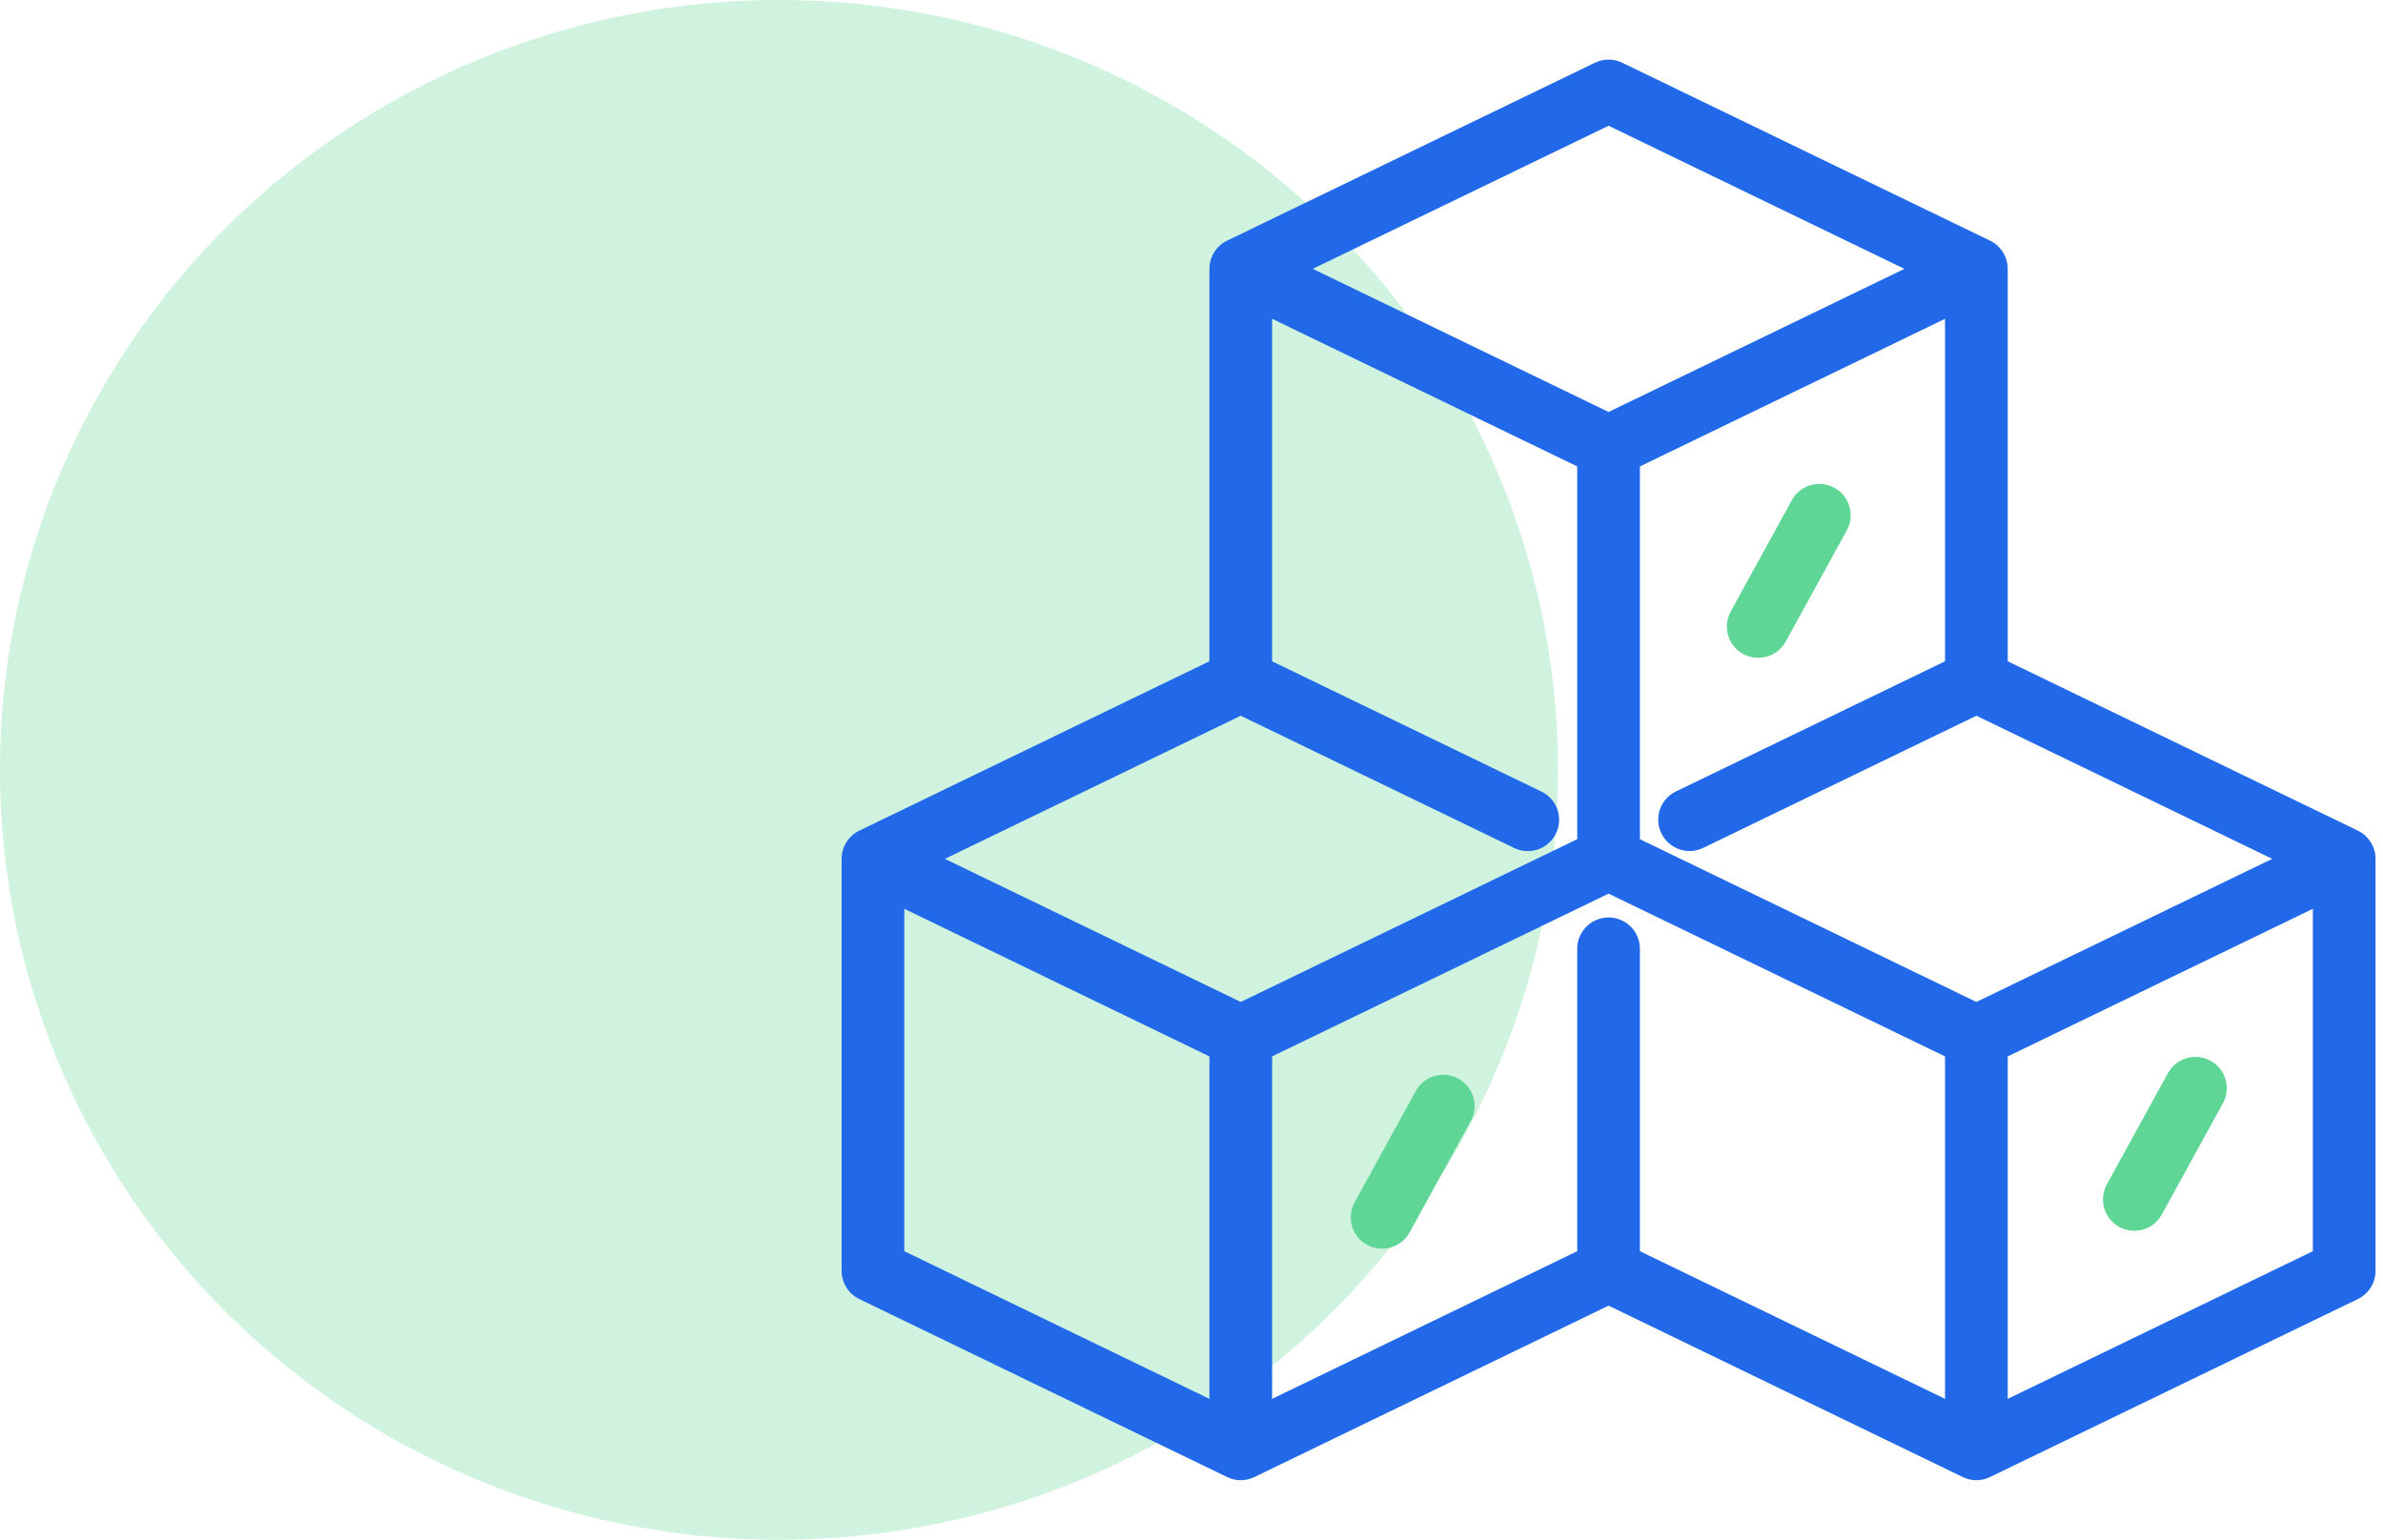
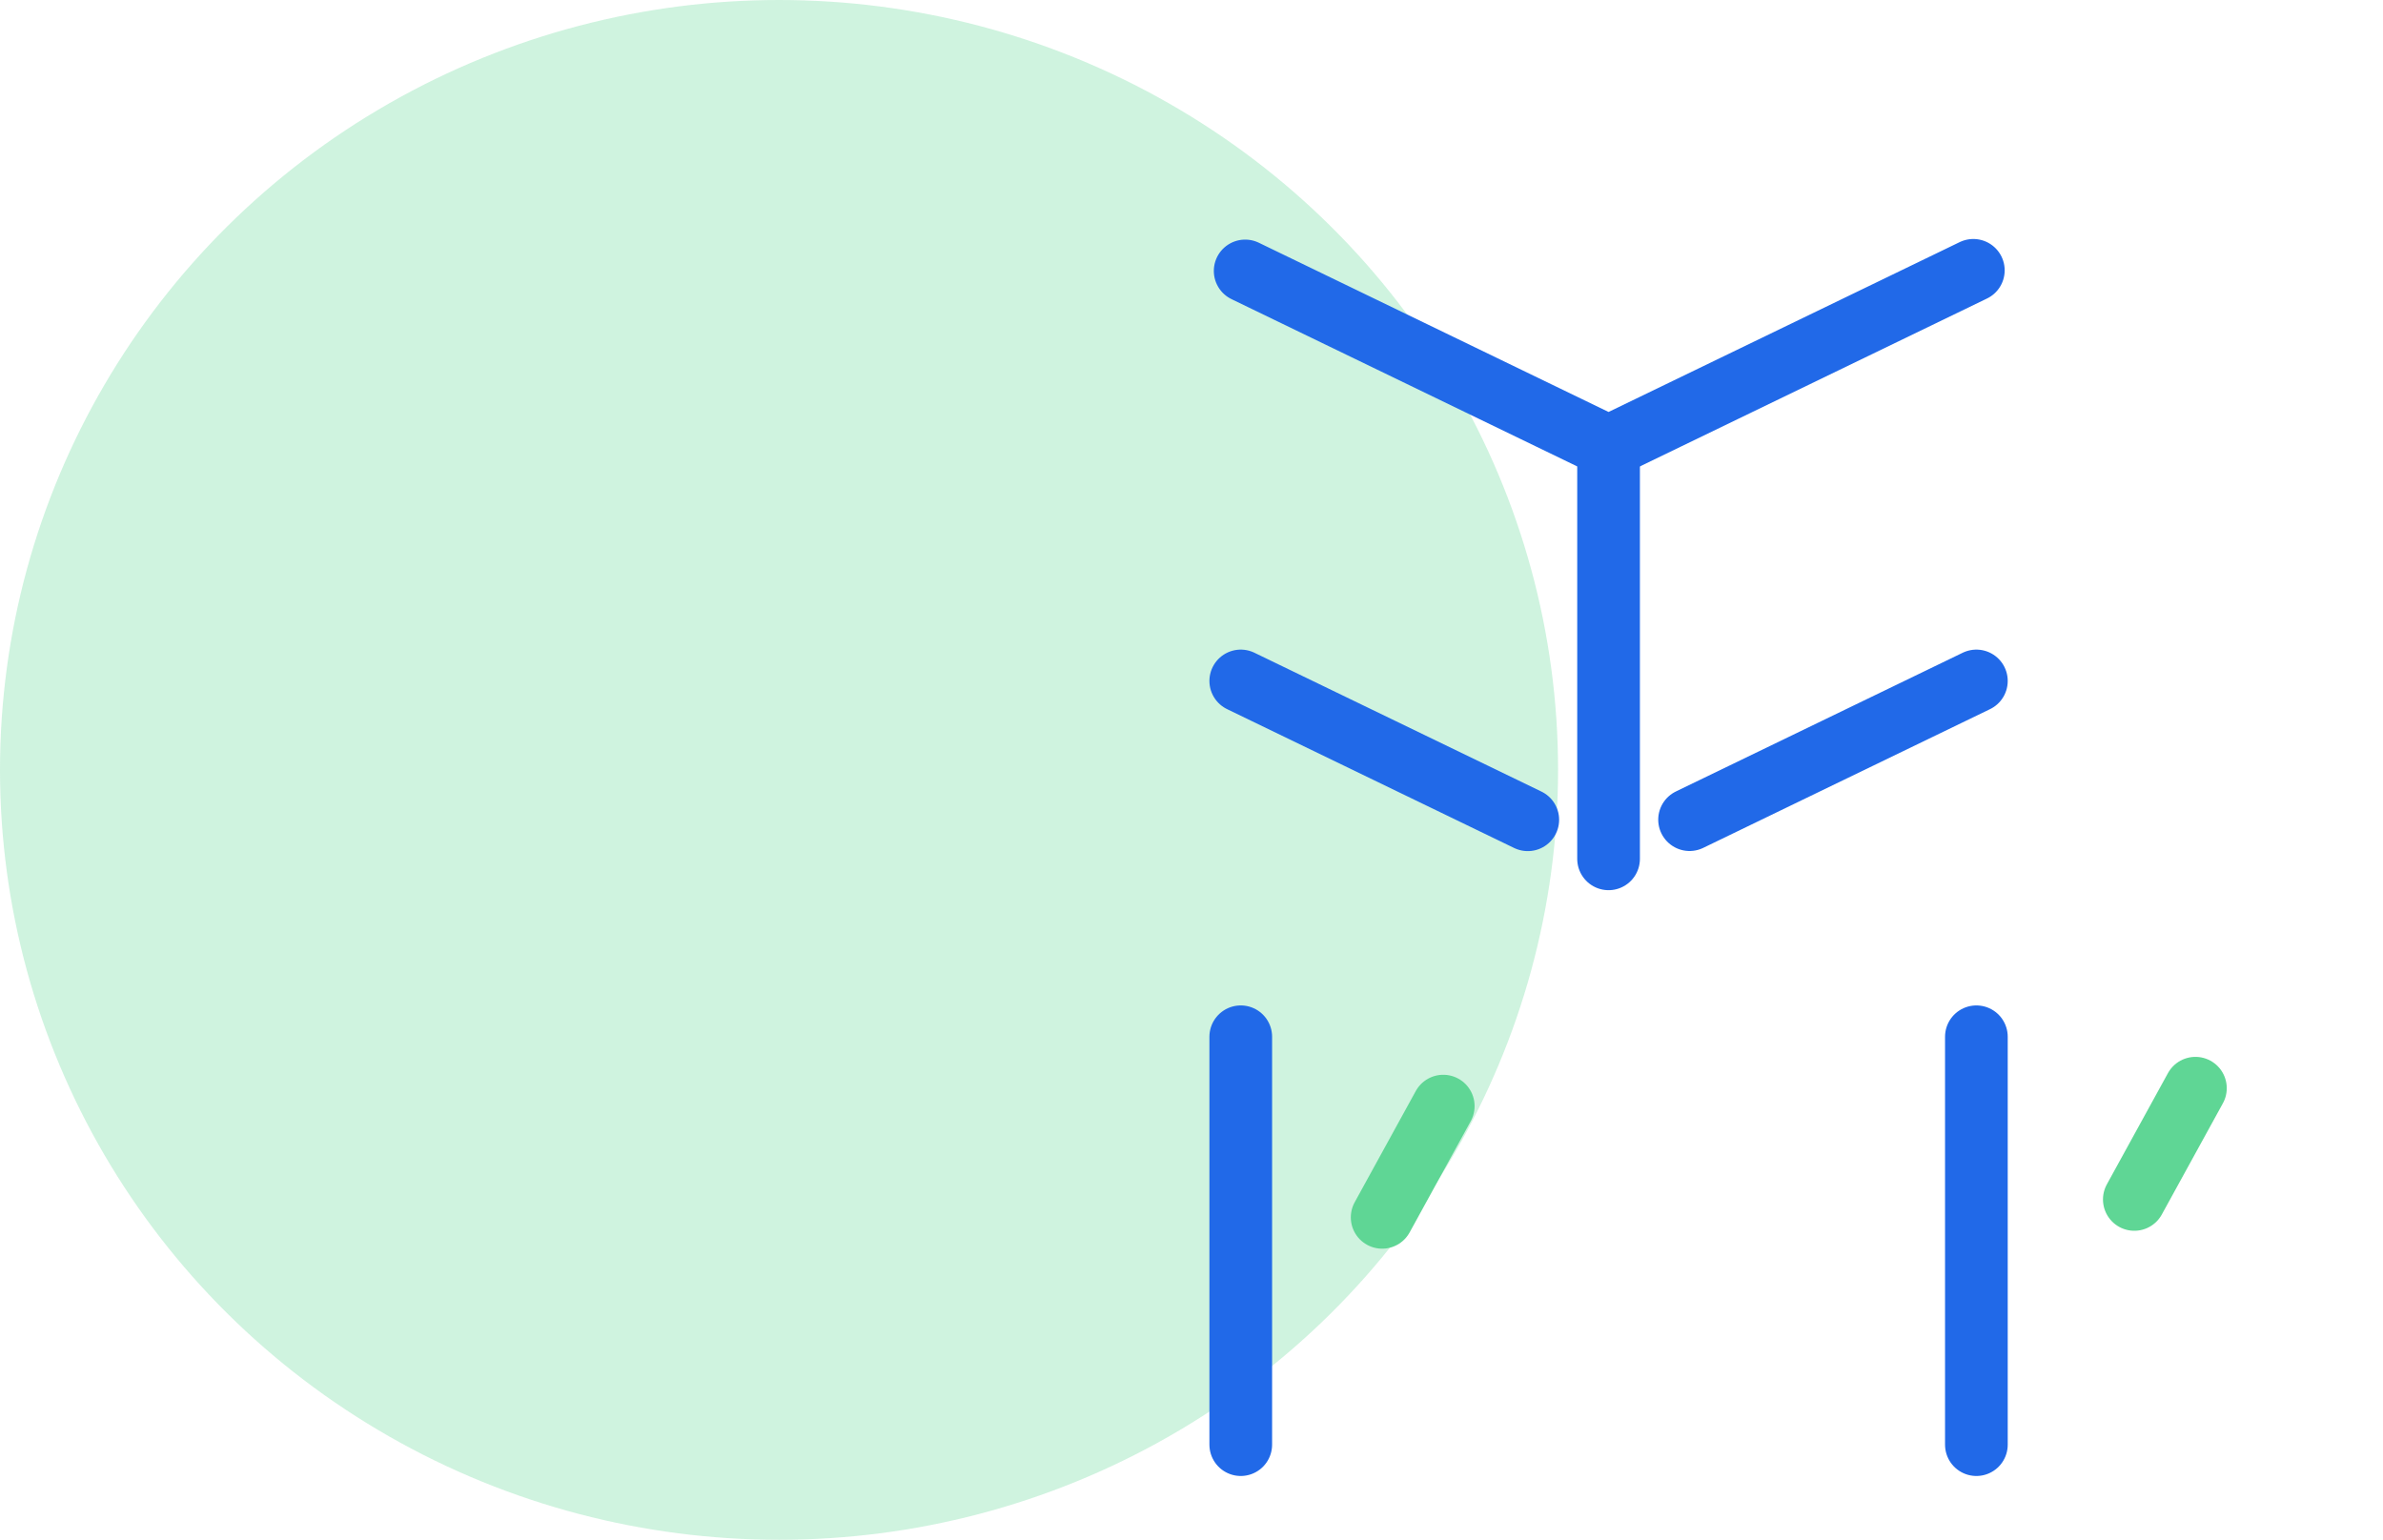
<svg xmlns="http://www.w3.org/2000/svg" width="133.063" height="86" viewBox="0 0 133.063 86">
  <g id="Modular_Design_icon" data-name="Modular Design icon" transform="translate(-1466.5 -157)">
    <g id="Group_2993" data-name="Group 2993" transform="translate(2529.298 -968)">
      <g id="Group_2985" data-name="Group 2985" transform="translate(-2123.798 -762)">
        <ellipse id="Ellipse_6" data-name="Ellipse 6" cx="43.5" cy="43" rx="43.5" ry="43" transform="translate(1061 1887)" fill="rgba(95,214,149,0.3)" />
      </g>
      <g id="Group_22522" data-name="Group 22522" transform="translate(-1014.813 1129.32)">
        <path id="Path_19651" data-name="Path 19651" d="M182.507,70.966l-20.368,9.855L141.847,71" transform="translate(-120.304 -60.188)" fill="none" stroke="#2169e8" stroke-linecap="round" stroke-linejoin="round" stroke-width="3.5" />
-         <line id="Line_242" data-name="Line 242" y2="17.992" transform="translate(41.835 48.672)" fill="none" stroke="#2169e8" stroke-linecap="round" stroke-linejoin="round" stroke-width="3.5" />
        <line id="Line_243" data-name="Line 243" y2="23.015" transform="translate(41.835 20.633)" fill="none" stroke="#2169e8" stroke-linecap="round" stroke-linejoin="round" stroke-width="3.5" />
        <line id="Line_244" data-name="Line 244" x1="16.027" y1="7.754" transform="translate(21.297 33.712)" fill="none" stroke="#2169e8" stroke-linecap="round" stroke-linejoin="round" stroke-width="3.5" />
        <g id="Group_22523" data-name="Group 22523">
          <g id="Group_22526" data-name="Group 22526">
            <line id="Line_245" data-name="Line 245" y2="22.781" transform="translate(62.373 53.585)" fill="none" stroke="#2169e8" stroke-linecap="round" stroke-linejoin="round" stroke-width="3.5" />
-             <path id="Path_19652" data-name="Path 19652" d="M88.356,287.475,67.988,297.33,47.45,287.393,26.912,297.33,6.62,287.512" transform="translate(-5.615 -243.745)" fill="none" stroke="#2169e8" stroke-linecap="round" stroke-linejoin="round" stroke-width="3.5" />
          </g>
        </g>
        <line id="Line_246" data-name="Line 246" x1="16.015" y2="7.748" transform="translate(46.358 33.712)" fill="none" stroke="#2169e8" stroke-linecap="round" stroke-linejoin="round" stroke-width="3.5" />
        <g id="Group_22525" data-name="Group 22525">
          <g id="Group_22527" data-name="Group 22527">
-             <path id="Path_19653" data-name="Path 19653" d="M25.538,37.952V14.937L46.076,5l20.538,9.937V37.952l20.538,9.937V70.9L66.614,80.841,46.076,70.9,25.538,80.841,5,70.9V47.889Z" transform="translate(-4.241 -4.241)" fill="none" stroke="#2169e8" stroke-linecap="round" stroke-linejoin="round" stroke-width="3.5" />
            <line id="Line_247" data-name="Line 247" y2="22.781" transform="translate(21.297 53.585)" fill="none" stroke="#2169e8" stroke-linecap="round" stroke-linejoin="round" stroke-width="3.5" />
          </g>
        </g>
      </g>
    </g>
-     <path id="Path_19655" data-name="Path 19655" d="M-6429.911,758.874l-3.412,6.213" transform="translate(7998 -573.096)" fill="none" stroke="#5fd695" stroke-linecap="round" stroke-width="3.5" />
    <path id="Path_19656" data-name="Path 19656" d="M-6429.911,758.874l-3.412,6.213" transform="translate(7977 -540.096)" fill="none" stroke="#5fd695" stroke-linecap="round" stroke-width="3.5" />
    <path id="Path_19657" data-name="Path 19657" d="M-6429.911,758.874l-3.412,6.213" transform="translate(8019 -541.096)" fill="none" stroke="#5fd695" stroke-linecap="round" stroke-width="3.5" />
  </g>
</svg>